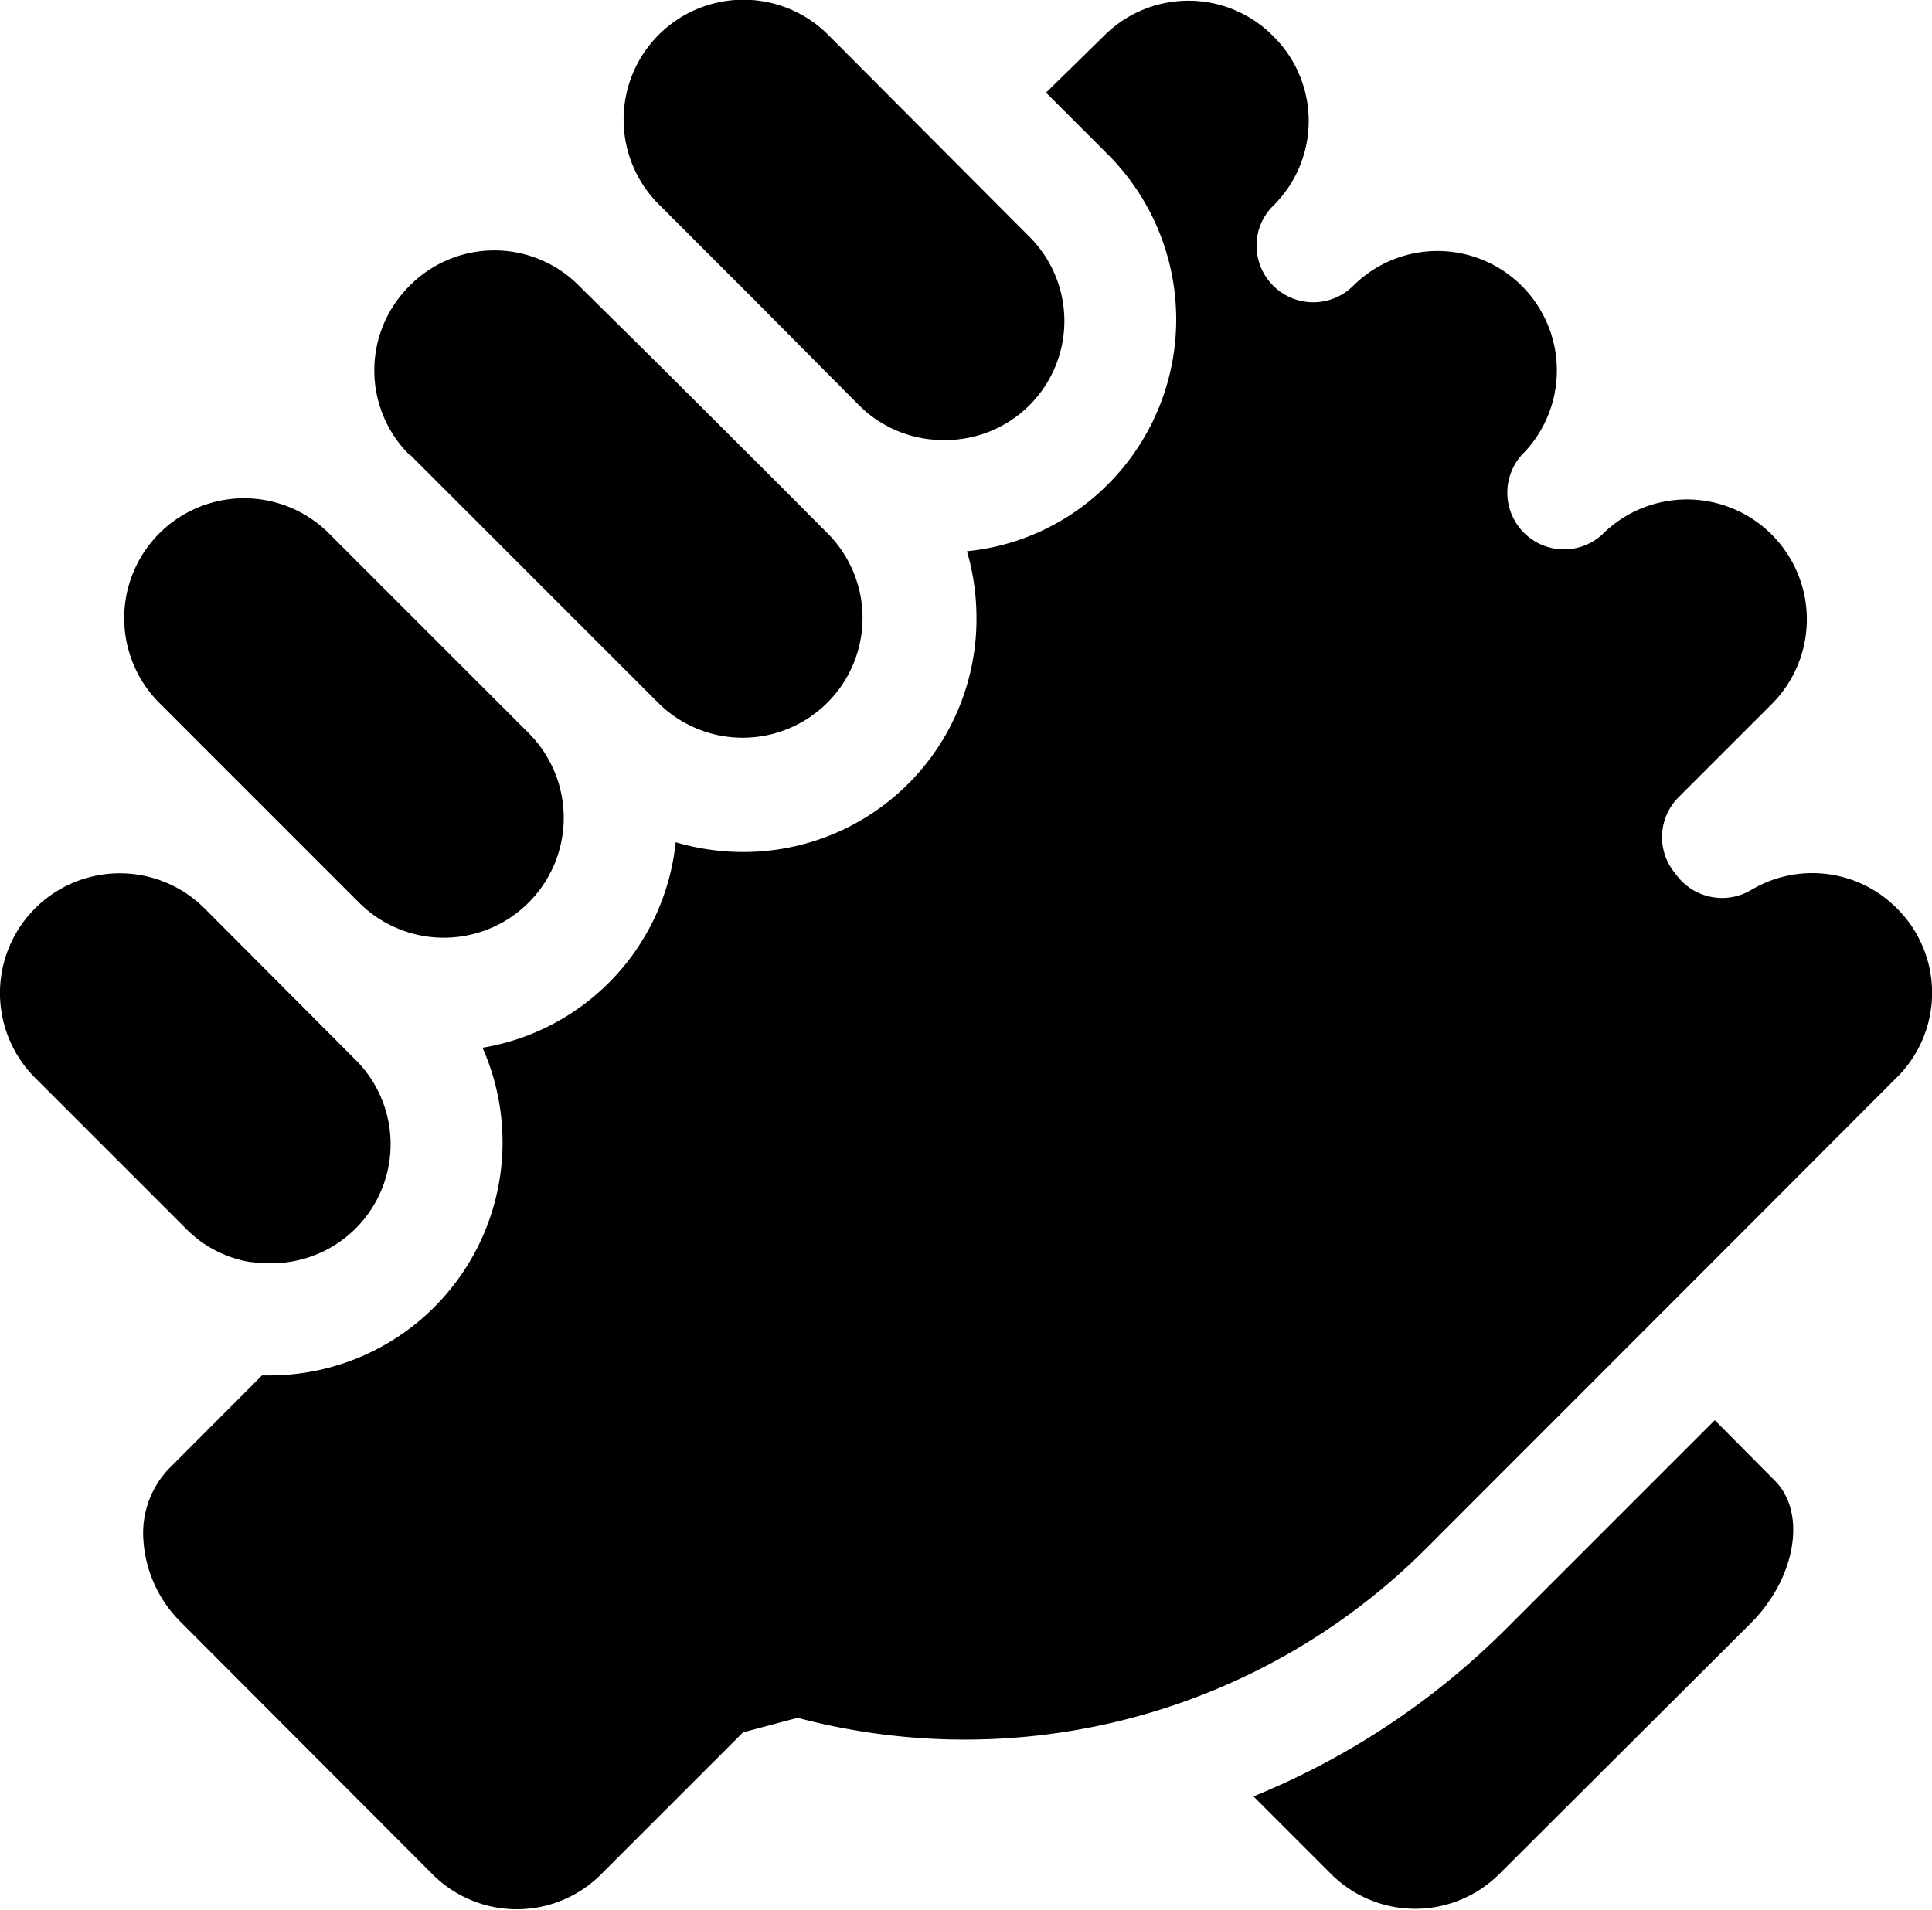
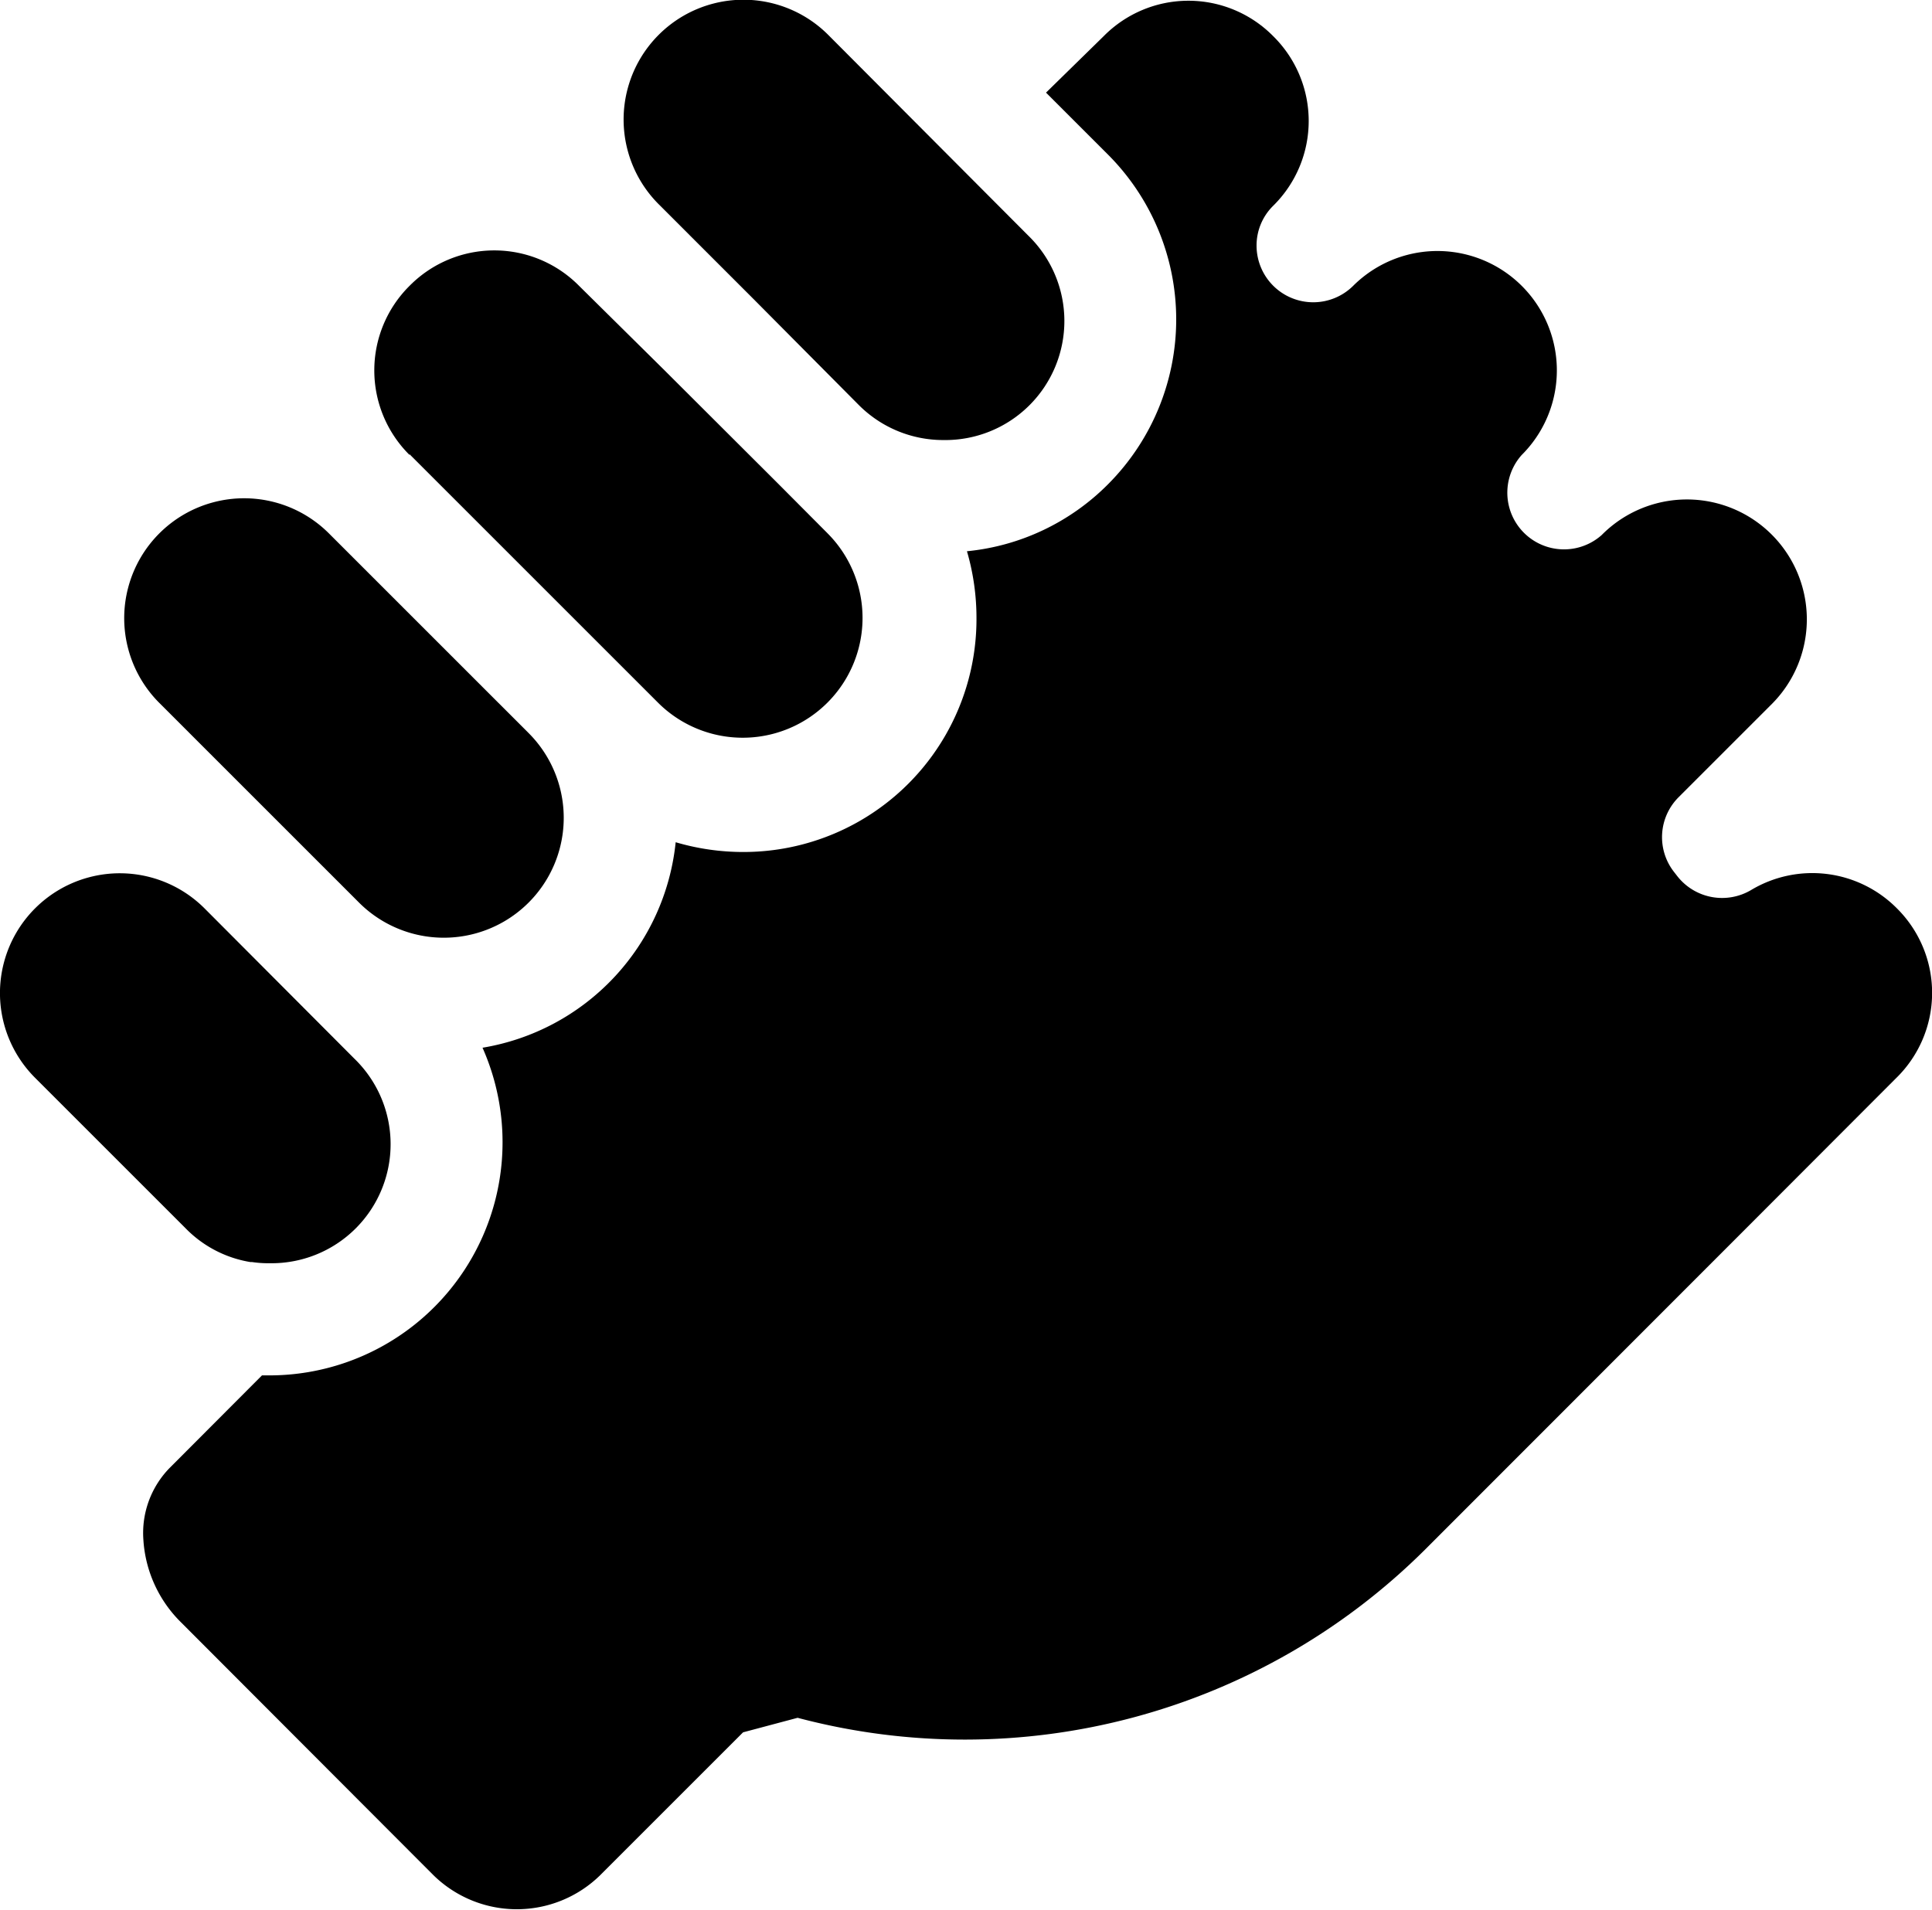
<svg xmlns="http://www.w3.org/2000/svg" viewBox="0 0 81.12 80.2">
  <title>Asset 1</title>
  <g id="Layer_2" data-name="Layer 2">
    <g id="Layer_1-2" data-name="Layer 1">
      <g id="surface1">
        <path d="M27.67,8.59l4,4L36.05,17a5,5,0,0,0,3.56,1.48h0a5,5,0,0,0,3.56-8.59L34.78,1.47a5,5,0,0,0-7.13,7.1Z" />
        <path d="M17.19,19.07l2.62,2.62,5.76,5.76h0l2.06,2.06,0,0a5,5,0,1,0,7.11-7.12l-2.07-2.08,0,0-4.81-4.8L24.31,12h0a5,5,0,0,0-7.11,0,5,5,0,0,0,0,7.11Z" />
        <path d="M6.73,29.56l8.34,8.34,0,0a5,5,0,0,0,7.13-7.11l-5.3-5.3-3.09-3.09a5,5,0,0,0-7.12,7.12Z" />
        <path d="M7.78,51.57A4.91,4.91,0,0,0,10.51,53h.07a4.53,4.53,0,0,0,.74.05,5,5,0,0,0,3.56-8.59L8.59,38.15a5,5,0,0,0-7.12,7.11l0,0,6.26,6.26Z" />
        <path d="M79.65,38.15a5,5,0,0,0-6.13-.77,2.39,2.39,0,0,1-3.09-.58l-.14-.18a2.37,2.37,0,0,1,.19-3.14l3.93-3.93,0,0a5,5,0,0,0-7.16-7.08,2.38,2.38,0,0,1-3.36-3.36A5,5,0,0,0,56.82,12a2.38,2.38,0,0,1-4.06-1.68,2.34,2.34,0,0,1,.7-1.68,5,5,0,0,0,0-7.12,5,5,0,0,0-7.12,0L43.92,3.89,46.53,6.5a9.8,9.8,0,0,1,0,13.83,9.68,9.68,0,0,1-5.93,2.82A10,10,0,0,1,41,26a9.78,9.78,0,0,1-9.79,9.78,10,10,0,0,1-2.84-.41A9.76,9.76,0,0,1,20.26,44a9.79,9.79,0,0,1-8.94,13.76H11L7.11,61.66a3.91,3.91,0,0,0-1.09,3,5.33,5.33,0,0,0,1.59,3.48L18.2,78.75a5,5,0,0,0,7,0l6-6,2.29-.61a27.39,27.39,0,0,0,26.34-7.06l13.49-13.5,0,0,6.28-6.29A5,5,0,0,0,79.65,38.15Z" />
-         <path d="M72,59.64l-8.8,8.8a32.19,32.19,0,0,1-10.57,7l3.29,3.29a5,5,0,0,0,7,0L73.51,68.17c1.9-1.9,2.36-4.66,1-6Z" />
      </g>
    </g>
  </g>
</svg>